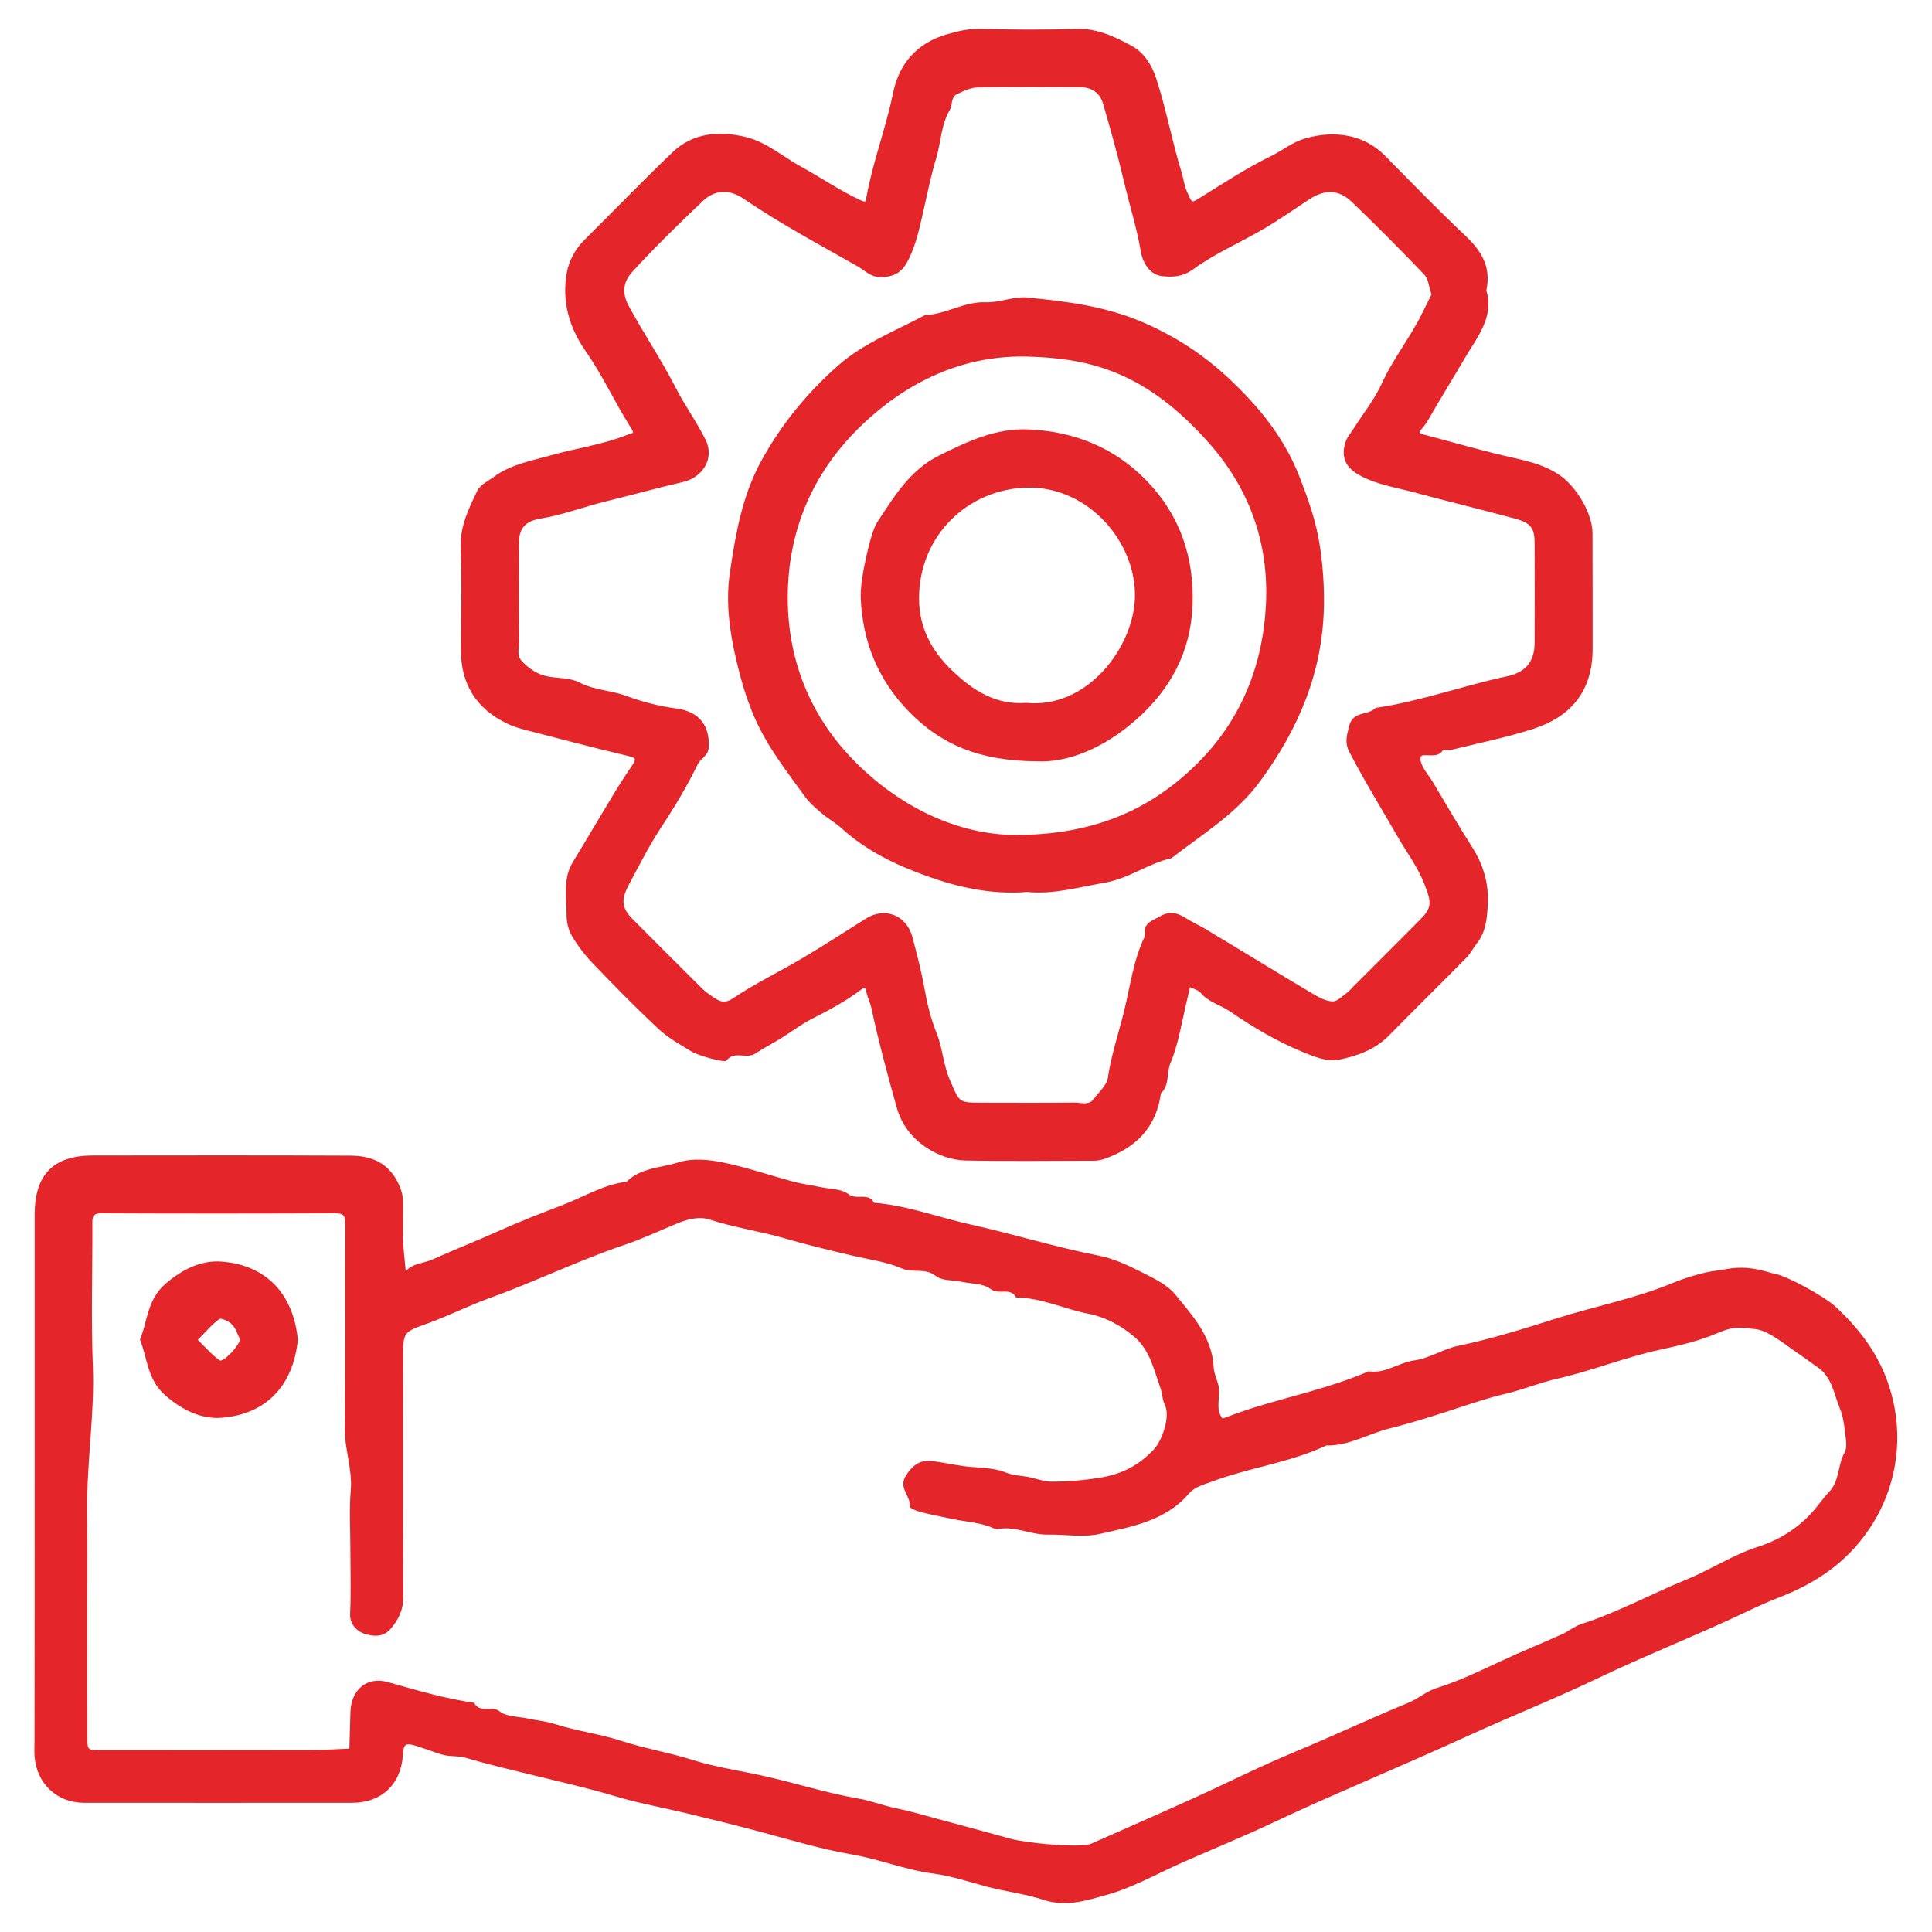
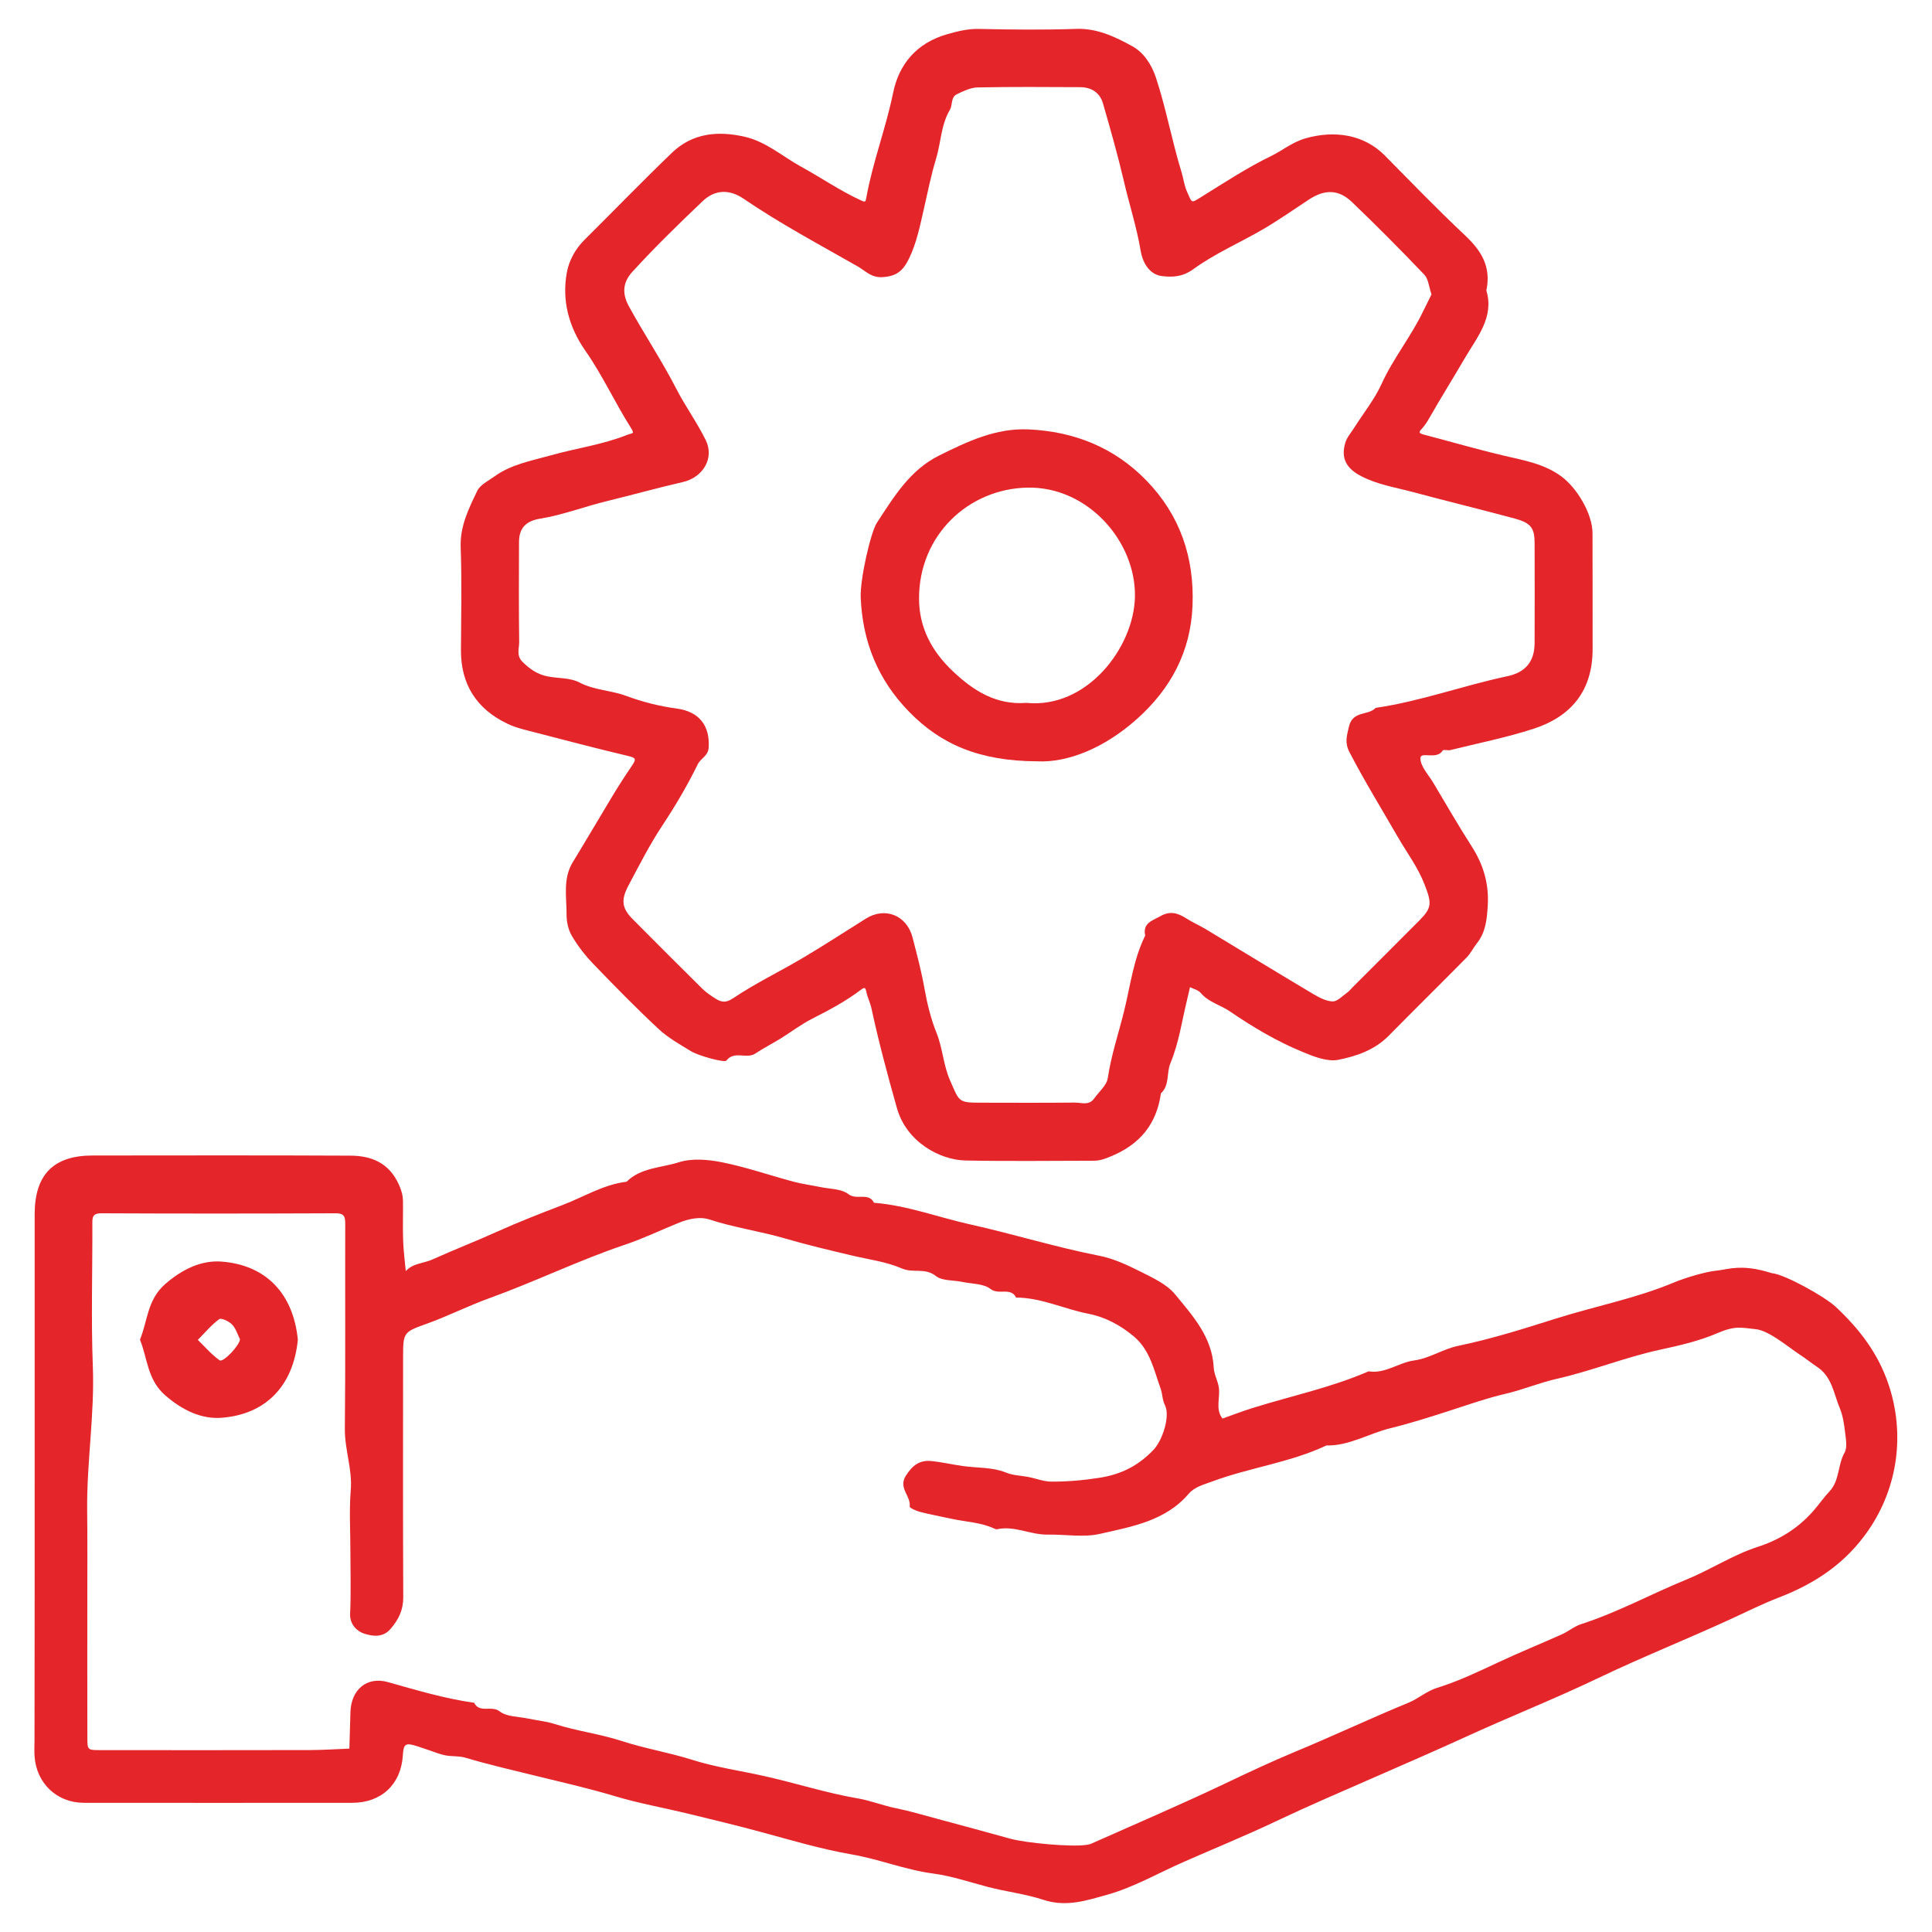
<svg xmlns="http://www.w3.org/2000/svg" preserveAspectRatio="xMidYMid slice" width="360px" height="360px" version="1.1" id="Layer_1" x="0px" y="0px" viewBox="0 0 360 360" style="enable-background:new 0 0 360 360;" xml:space="preserve">
  <style type="text/css">
	.st0{fill:#E4252A;}
</style>
  <g>
    <path class="st0" d="M6.46,275.29c0-16.34-0.01-32.68,0-49.02c0-7.4,3.51-10.96,10.82-10.96c16.01-0.01,32.03-0.05,48.04,0.03   c3.96,0.02,7.21,1.38,9.02,5.42c0.49,1.09,0.74,2.03,0.75,3.12c0.03,2.45-0.06,4.9,0.03,7.35c0.07,1.88,0.32,3.75,0.49,5.62   c1.35-1.49,3.35-1.43,4.98-2.17c4-1.8,8.08-3.39,12.07-5.19c4-1.8,8.1-3.4,12.16-4.95c3.94-1.5,7.63-3.83,11.93-4.34   c2.69-2.66,6.48-2.58,9.75-3.63c2.46-0.79,5.49-0.51,8.12,0.02c4.46,0.9,8.79,2.41,13.2,3.59c1.63,0.44,3.32,0.65,4.98,1   c1.8,0.38,3.97,0.31,5.29,1.33c1.55,1.2,3.75-0.41,4.77,1.61c6.17,0.49,11.97,2.71,17.96,4.04c8.04,1.79,15.93,4.25,24.05,5.84   c2.63,0.52,5.18,1.71,7.59,2.92c2.32,1.17,4.93,2.35,6.5,4.26c3.28,3.99,6.92,7.97,7.2,13.66c0.06,1.18,0.69,2.33,0.92,3.52   c0.39,1.97-0.72,4.11,0.71,5.97c1.85-0.65,3.69-1.37,5.56-1.95c7.23-2.26,14.68-3.82,21.67-6.85c3.1,0.5,5.57-1.63,8.49-2.03   c2.86-0.39,5.41-2.14,8.16-2.71c6.29-1.3,12.39-3.24,18.48-5.16c7.23-2.27,14.71-3.7,21.75-6.65c2.23-0.93,6-2.03,7.92-2.21   c1.76-0.16,3.63-0.94,7.34-0.29c1.37,0.24,2.98,0.75,2.98,0.75c2.48,0.24,9.94,4.41,11.94,6.3c4.37,4.1,7.88,8.6,9.86,14.55   c2.99,9,1.78,18.91-3.74,26.99c-4.25,6.22-9.98,10.01-16.8,12.63c-2.95,1.14-5.8,2.56-8.68,3.89c-8.23,3.8-16.66,7.14-24.84,11.06   c-8.17,3.91-16.61,7.25-24.85,11.03c-5.76,2.64-11.59,5.15-17.4,7.7c-5.95,2.61-11.92,5.16-17.79,7.95   c-5.72,2.72-11.61,5.11-17.41,7.67c-4.7,2.07-9.24,4.7-14.13,6.06c-3.72,1.03-7.57,2.37-11.9,0.94c-3.27-1.08-6.88-1.5-10.3-2.39   c-3.39-0.89-6.79-2.05-10.2-2.5c-5.24-0.69-10.09-2.69-15.28-3.58c-5.65-0.98-11.26-2.66-16.85-4.17   c-4.57-1.24-9.17-2.34-13.77-3.46c-4.46-1.08-9-1.88-13.39-3.2c-4.68-1.41-9.43-2.49-14.17-3.65c-4.59-1.13-9.2-2.18-13.73-3.53   c-1.19-0.35-2.52-0.2-3.75-0.44c-1.03-0.2-2.02-0.62-3.03-0.96c-0.72-0.24-1.43-0.49-2.15-0.72c-2.21-0.72-2.58-0.49-2.71,1.63   c-0.32,5.43-3.97,8.9-9.45,8.9c-16.67,0.01-33.34,0.02-50,0c-5.02-0.01-8.83-3.63-9.18-8.67c-0.07-0.98-0.01-1.96-0.01-2.94   C6.46,307.97,6.46,291.63,6.46,275.29z M16.27,298.8c0,8.33-0.01,16.67,0.01,25c0,2.28,0.04,2.31,2.37,2.31   c13.07,0.01,26.14,0.02,39.22-0.01c2.41-0.01,4.82-0.18,7.23-0.27c0.07-2.26,0.14-4.52,0.2-6.78c0.1-4.15,3.02-6.74,7.01-5.61   c5.3,1.5,10.57,3.07,16.04,3.85c1.02,2.02,3.23,0.41,4.77,1.61c1.32,1.02,3.49,0.95,5.28,1.33c1.66,0.35,3.37,0.5,4.98,1.02   c4.09,1.31,8.42,1.84,12.43,3.15c4.35,1.42,8.86,2.15,13.21,3.53c4.34,1.37,8.96,2.02,13.45,3.03c5.83,1.3,11.52,3.15,17.44,4.16   c2.32,0.4,4.66,1.34,7.06,1.82c2.54,0.51,5.02,1.26,7.53,1.93c4.56,1.23,9.11,2.45,13.66,3.72c3.03,0.85,11.54,1.6,14.22,1.18   c0.3-0.05,0.62-0.08,0.9-0.2c8.28-3.69,16.61-7.25,24.8-11.14c4.37-2.08,8.78-4.16,13.21-6c7.12-2.95,14.08-6.24,21.2-9.17   c1.81-0.75,3.38-2.16,5.23-2.73c4.07-1.26,7.87-3.1,11.71-4.89c3.83-1.79,7.75-3.38,11.61-5.11c1.24-0.56,2.34-1.5,3.62-1.91   c6.79-2.18,13.03-5.63,19.6-8.3c4.47-1.82,8.6-4.57,13.17-6.05c4.22-1.36,7.61-3.5,10.46-6.73c1.04-1.18,1.93-2.5,3.01-3.64   c1.91-2.02,1.5-4.91,2.8-7.2c0.56-0.99,0.25-2.57,0.1-3.85c-0.18-1.52-0.41-3.09-0.99-4.48c-1.11-2.66-1.44-5.79-4.13-7.61   c-1.15-0.78-2.25-1.65-3.41-2.41c-2.03-1.34-5.65-4.41-8.06-4.67c-2.93-0.32-3.92-0.68-7.32,0.78c-3.26,1.4-6.95,2.26-10.49,3.02   c-6.58,1.42-12.8,3.97-19.35,5.45c-3.24,0.73-6.34,2.05-9.63,2.81c-3.24,0.75-6.44,1.87-9.59,2.89c-3.88,1.26-7.83,2.53-11.74,3.49   c-4.01,0.98-7.66,3.31-11.94,3.22c-6.77,3.2-14.27,4.1-21.24,6.7c-1.63,0.61-3.28,0.98-4.43,2.32c-4.34,5.06-10.58,6.1-16.51,7.45   c-3.11,0.71-6.51,0.08-9.78,0.14c-3.18,0.05-6.16-1.71-9.4-1c-0.14,0.03-0.31-0.03-0.45-0.09c-2.55-1.21-5.36-1.27-8.05-1.86   c-1.95-0.42-3.92-0.79-5.85-1.28c-0.72-0.18-1.96-0.75-1.93-1c0.25-1.97-2.17-3.43-0.73-5.72c1.2-1.91,2.55-2.96,4.7-2.76   c2,0.19,3.97,0.66,5.97,0.94c2.64,0.37,5.47,0.2,7.86,1.16c1.43,0.58,2.7,0.6,4.07,0.83c1.51,0.25,3,0.9,4.5,0.91   c2.98,0.01,5.94-0.24,8.94-0.71c4.19-0.64,7.37-2.32,10.14-5.24c1.64-1.72,3.12-6.22,2.13-8.25c-0.54-1.09-0.46-2.12-0.82-3.11   c-1.23-3.44-1.96-7.17-4.95-9.71c-2.49-2.1-5.36-3.65-8.51-4.26c-4.52-0.88-8.76-3-13.47-3.02c-1.03-2.01-3.23-0.4-4.77-1.6   c-1.31-1.02-3.49-0.94-5.29-1.32c-1.66-0.35-3.72-0.16-4.9-1.1c-2-1.59-4.25-0.49-6.33-1.4c-2.9-1.26-6.17-1.67-9.29-2.41   c-4.17-0.99-8.38-1.98-12.44-3.17c-4.68-1.37-9.53-2.03-14.17-3.56c-1.54-0.51-3.55-0.21-5.54,0.58c-3.36,1.35-6.65,2.95-10.06,4.1   c-8.61,2.89-16.76,6.89-25.29,9.97c-3.97,1.43-7.76,3.36-11.74,4.79c-4.18,1.5-4.41,1.57-4.41,5.87   c-0.01,15.03-0.04,30.07,0.03,45.1c0.01,2.38-0.87,4.16-2.38,5.91c-1.5,1.73-3.51,1.31-4.94,0.85c-1.18-0.39-2.67-1.62-2.58-3.7   c0.18-3.91,0.05-7.84,0.05-11.76c0-3.76-0.24-7.54,0.07-11.27c0.32-3.89-1.13-7.52-1.1-11.36c0.13-12.74,0.03-25.49,0.07-38.23   c0-1.37-0.17-2-1.79-1.99c-14.54,0.06-29.09,0.07-43.63,0c-1.77-0.01-1.7,0.85-1.7,2.08c0.03,8.82-0.25,17.66,0.09,26.47   c0.34,8.9-1.13,17.69-1.06,26.56C16.31,287.04,16.27,292.92,16.27,298.8z" />
    <path class="st0" d="M276.96,54.13c1.53,5-1.82,8.82-4.08,12.72c-2.14,3.69-4.43,7.31-6.54,11.04c-0.38,0.67-0.81,1.32-1.31,1.9   c-0.46,0.53-0.94,0.87,0.19,1.17c5.01,1.31,9.99,2.76,15.03,3.95c3.68,0.87,7.45,1.49,10.67,3.85c2.91,2.14,5.8,6.93,5.82,10.57   c0.04,7.19,0,14.38,0.02,21.57c0.02,7.86-4.06,12.65-11.02,14.9c-5.07,1.64-10.33,2.69-15.51,3.97c-0.46,0.11-1.27-0.15-1.41,0.08   c-1.08,1.8-4.07,0.13-4.14,1.37c-0.08,1.52,1.52,3.16,2.44,4.72c2.34,3.93,4.63,7.9,7.1,11.76c2.18,3.4,3.25,6.95,3,11.06   c-0.16,2.58-0.38,4.95-2.04,7.03c-0.67,0.85-1.15,1.87-1.9,2.63c-4.82,4.89-9.71,9.7-14.53,14.59c-2.6,2.64-6.02,3.81-9.39,4.47   c-2.05,0.4-4.55-0.6-6.64-1.47c-4.8-1.97-9.26-4.62-13.54-7.55c-1.77-1.21-3.98-1.7-5.45-3.45c-0.45-0.54-1.31-0.72-1.99-1.07   c-0.17,0.73-0.33,1.47-0.51,2.2c-0.98,4-1.56,8.18-3.13,11.94c-0.78,1.88-0.12,4.13-1.78,5.64c-0.8,5.75-3.93,9.53-9.32,11.75   c-1.06,0.44-2,0.8-3.09,0.81c-8.01,0.01-16.02,0.12-24.02-0.04c-4.72-0.09-10.98-3.43-12.76-9.76c-1.74-6.17-3.41-12.34-4.75-18.6   c-0.22-1.03-0.73-2-0.94-3.03c-0.2-0.96-0.4-0.9-1.11-0.36c-2.81,2.13-5.91,3.76-9.05,5.36c-2.04,1.04-3.88,2.46-5.84,3.67   c-1.56,0.96-3.19,1.79-4.72,2.8c-1.64,1.08-3.89-0.62-5.38,1.31c-0.32,0.42-5.13-0.87-6.56-1.74c-2.1-1.28-4.31-2.52-6.09-4.18   c-4.18-3.9-8.18-7.99-12.15-12.11c-1.51-1.57-2.88-3.34-3.98-5.21c-0.67-1.13-1-2.63-0.99-3.97c0.02-3.29-0.73-6.69,1.17-9.79   c2.47-4.03,4.85-8.12,7.3-12.17c1.11-1.84,2.26-3.65,3.47-5.42c1.19-1.74,1.1-1.81-0.89-2.28c-5.64-1.34-11.25-2.81-16.86-4.27   c-1.76-0.46-3.58-0.85-5.2-1.63c-5.75-2.74-8.71-7.32-8.67-13.77c0.04-6.37,0.17-12.75-0.05-19.12c-0.14-3.93,1.5-7.21,3.09-10.51   c0.54-1.13,2.03-1.84,3.15-2.65c3.17-2.3,6.94-2.95,10.61-3.98c4.69-1.32,9.55-1.96,14.11-3.78c1.14-0.45,1.54-0.09,0.65-1.5   c-2.92-4.64-5.21-9.66-8.36-14.17c-3.08-4.4-4.45-9.39-3.46-14.67c0.4-2.13,1.55-4.3,3.25-5.99c5.45-5.41,10.79-10.93,16.33-16.26   c3.85-3.7,8.6-4.12,13.59-2.97c3.96,0.92,6.99,3.65,10.44,5.55c3.73,2.04,7.24,4.48,11.13,6.27c0.88,0.41,0.91,0.33,1.06-0.51   c1.19-6.62,3.64-12.91,4.99-19.52c1.1-5.39,4.44-9.29,10.03-10.89c1.97-0.56,3.87-1.05,5.97-1c6.04,0.13,12.1,0.2,18.13-0.01   c3.93-0.13,7.26,1.49,10.43,3.23c2.1,1.15,3.58,3.34,4.43,5.92c1.91,5.79,2.97,11.8,4.77,17.62c0.35,1.15,0.46,2.34,0.98,3.52   c1,2.25,0.75,2.22,2.66,1.04c4.28-2.65,8.51-5.44,13.02-7.63c2.16-1.05,3.96-2.61,6.48-3.32c5.41-1.52,10.84-0.7,14.72,3.22   c4.94,5,9.82,10.06,14.94,14.87C275.99,46.68,277.91,49.68,276.96,54.13z M266.74,54.86c-0.49-1.42-0.57-2.87-1.33-3.67   c-4.4-4.61-8.89-9.13-13.49-13.54c-2.51-2.4-5.08-2.39-8-0.48c-2.82,1.86-5.59,3.8-8.51,5.51c-4.32,2.53-9.01,4.54-13.03,7.46   c-2.04,1.48-3.88,1.53-5.83,1.31c-2.51-0.28-3.69-2.77-4-4.68c-0.73-4.41-2.12-8.64-3.12-12.96c-1.14-4.89-2.52-9.73-3.91-14.55   c-0.58-2-2.15-3.01-4.26-3.02c-6.37-0.03-12.74-0.08-19.11,0.05c-1.3,0.03-2.64,0.68-3.86,1.27c-1.14,0.55-0.79,2.04-1.27,2.86   c-1.71,2.86-1.68,6.18-2.61,9.2c-0.92,3-1.56,6.25-2.28,9.39c-0.71,3.08-1.31,6.19-2.74,9.15c-1.14,2.35-2.37,3.33-4.97,3.48   c-2.1,0.12-3.12-1.15-4.62-2.01c-7.15-4.08-14.42-7.95-21.24-12.6c-2.64-1.8-5.34-1.73-7.63,0.45c-4.5,4.28-8.95,8.62-13.13,13.2   c-1.49,1.64-2.1,3.68-0.63,6.37c2.85,5.21,6.15,10.14,8.86,15.42c1.67,3.25,3.85,6.24,5.46,9.51c1.69,3.42-0.53,6.99-4.25,7.84   c-4.75,1.09-9.45,2.41-14.18,3.56c-4.16,1.01-8.16,2.57-12.39,3.26c-2.69,0.44-3.94,1.75-3.96,4.33   c-0.03,6.21-0.05,12.42,0.03,18.62c0.02,1.21-0.57,2.54,0.57,3.68c1.35,1.37,2.85,2.41,4.74,2.77c1.98,0.38,4.21,0.23,5.9,1.12   c2.79,1.47,5.89,1.45,8.76,2.52c2.95,1.09,6.11,1.91,9.35,2.34c4.35,0.58,6.24,3.33,5.99,7.28c-0.1,1.58-1.48,1.98-2.03,3.1   c-1.94,3.98-4.19,7.77-6.64,11.48c-2.34,3.54-4.28,7.36-6.27,11.11c-1.47,2.77-1.22,4.27,0.83,6.33   c4.26,4.29,8.53,8.56,12.83,12.82c0.66,0.66,1.44,1.21,2.22,1.72c1.17,0.77,2.03,1.22,3.66,0.12c4.15-2.79,8.71-4.97,13.02-7.53   c3.95-2.34,7.79-4.85,11.69-7.29c3.57-2.23,7.63-0.61,8.69,3.56c0.79,3.09,1.64,6.24,2.2,9.42c0.5,2.84,1.2,5.7,2.27,8.36   c1.14,2.85,1.24,5.92,2.49,8.77c1.75,4.02,1.53,4.19,5.62,4.2c5.88,0.01,11.76,0.04,17.64-0.02c1.22-0.01,2.64,0.61,3.6-0.75   c0.89-1.26,2.35-2.45,2.55-3.82c0.63-4.28,2.02-8.33,3.04-12.49c1.17-4.73,1.73-9.62,3.93-14.06c-0.51-2.38,1.39-2.79,2.88-3.64   c1.76-1.01,3.24-0.55,4.78,0.44c1.15,0.74,2.41,1.28,3.58,1.98c6.67,4.02,13.31,8.09,20,12.07c1.13,0.67,2.44,1.38,3.68,1.42   c0.88,0.03,1.82-1.01,2.7-1.63c0.4-0.28,0.7-0.68,1.05-1.03c4.16-4.16,8.33-8.31,12.47-12.48c2.32-2.34,2.26-3.21,0.89-6.71   c-1.23-3.17-3.26-5.85-4.93-8.74c-3.04-5.27-6.23-10.45-9.04-15.86c-0.91-1.76-0.51-2.98-0.1-4.74c0.7-3.06,3.61-2.01,4.98-3.51   c8.35-1.21,16.29-4.15,24.52-5.89c3.45-0.73,5.09-2.77,5.1-6.21c0.02-6.21,0.02-12.42,0-18.62c-0.01-2.8-0.69-3.74-3.72-4.56   c-6.33-1.71-12.7-3.25-19.03-4.95c-3.22-0.86-6.56-1.38-9.56-2.94c-2.87-1.49-3.81-3.44-2.95-6.27c0.3-0.99,1.07-1.84,1.64-2.75   c1.72-2.72,3.79-5.28,5.11-8.18c2.16-4.75,5.47-8.79,7.71-13.47C265.67,57.03,266.2,55.96,266.74,54.86z" />
    <path class="st0" d="M55.5,249.63c-0.85,8.65-6,13.91-14.19,14.55c-3.76,0.29-7.31-1.39-10.51-4.17   c-3.38-2.95-3.29-6.88-4.72-10.38c1.44-3.5,1.34-7.44,4.72-10.38c3.2-2.78,6.75-4.46,10.51-4.17   C49.51,235.72,54.64,240.98,55.5,249.63z M44.71,249.53c-0.46-0.9-0.76-2-1.47-2.73c-0.58-0.6-2.01-1.27-2.39-1   c-1.48,1.09-2.68,2.55-3.99,3.87c1.34,1.29,2.56,2.75,4.06,3.8C41.6,253.95,44.73,250.61,44.71,249.53z" />
-     <path class="st0" d="M191.47,166.2c-6.8,0.55-12.92-0.87-18.78-2.96c-5.74-2.05-11.29-4.71-15.9-8.92   c-1.14-1.04-2.54-1.8-3.72-2.81c-1.11-0.95-2.26-1.94-3.11-3.12c-3.32-4.6-6.84-9.06-9.19-14.31c-1.12-2.5-2.03-5.15-2.71-7.67   c-1.72-6.39-3.04-13.05-2.06-19.7c1.05-7.07,2.24-14.15,5.75-20.63c3.75-6.9,8.61-12.85,14.45-17.99   c4.74-4.17,10.68-6.44,16.18-9.38c3.9-0.13,7.25-2.54,11.31-2.39c2.59,0.1,5.19-1.15,7.92-0.87c7.21,0.74,14.27,1.59,21.16,4.53   c6.3,2.69,11.68,6.23,16.57,10.88c5.41,5.13,10,10.83,12.72,17.78c1.66,4.24,3.2,8.49,3.89,13.14c0.57,3.83,0.82,7.59,0.74,11.38   c-0.27,12.11-4.69,22.6-11.84,32.36c-4.53,6.18-10.79,9.91-16.58,14.4c-4.31,0.96-7.86,3.76-12.36,4.55   C200.96,165.33,196.13,166.71,191.47,166.2z M189.12,155.59c14.37,0,25-4.5,33.77-13.12c8.28-8.13,12.43-18.34,13-29.84   c0.56-11.31-2.99-21.39-10.48-29.92c-11.91-13.54-22.44-15.93-33.84-16.26c-11.08-0.32-21.07,3.9-29.49,11.38   c-9.7,8.61-14.96,19.47-15.28,32.34c-0.3,12.45,4.12,23.54,13,32.24C168.33,150.77,178.81,155.51,189.12,155.59z" />
    <path class="st0" d="M193.2,141.86c-10.68-0.06-17.86-3.13-23.83-9.26c-5.79-5.95-8.65-13.02-8.99-21.27   c-0.14-3.38,1.85-12.14,3.02-13.93c3.16-4.81,6.14-9.82,11.61-12.53c5.24-2.6,10.55-5.12,16.57-4.86c8.49,0.37,15.98,3.31,22,9.49   c6.32,6.49,8.98,14.38,8.63,23.34c-0.34,8.58-4.05,15.51-10.38,21.15C205.91,139.27,199.1,142.16,193.2,141.86z M191.25,130.97   c11.32,1.13,20.03-10.34,20.23-19.73c0.22-10.34-8.79-20.61-20.04-20.38c-11.03,0.22-20.2,8.9-20.19,20.65   c0,5.43,2.36,9.84,6.29,13.56C181.41,128.74,185.64,131.4,191.25,130.97z" />
    <path class="st0" d="M218.05,172.65c0.25,1.31,0.49,2.62,0.74,3.92" />
  </g>
</svg>